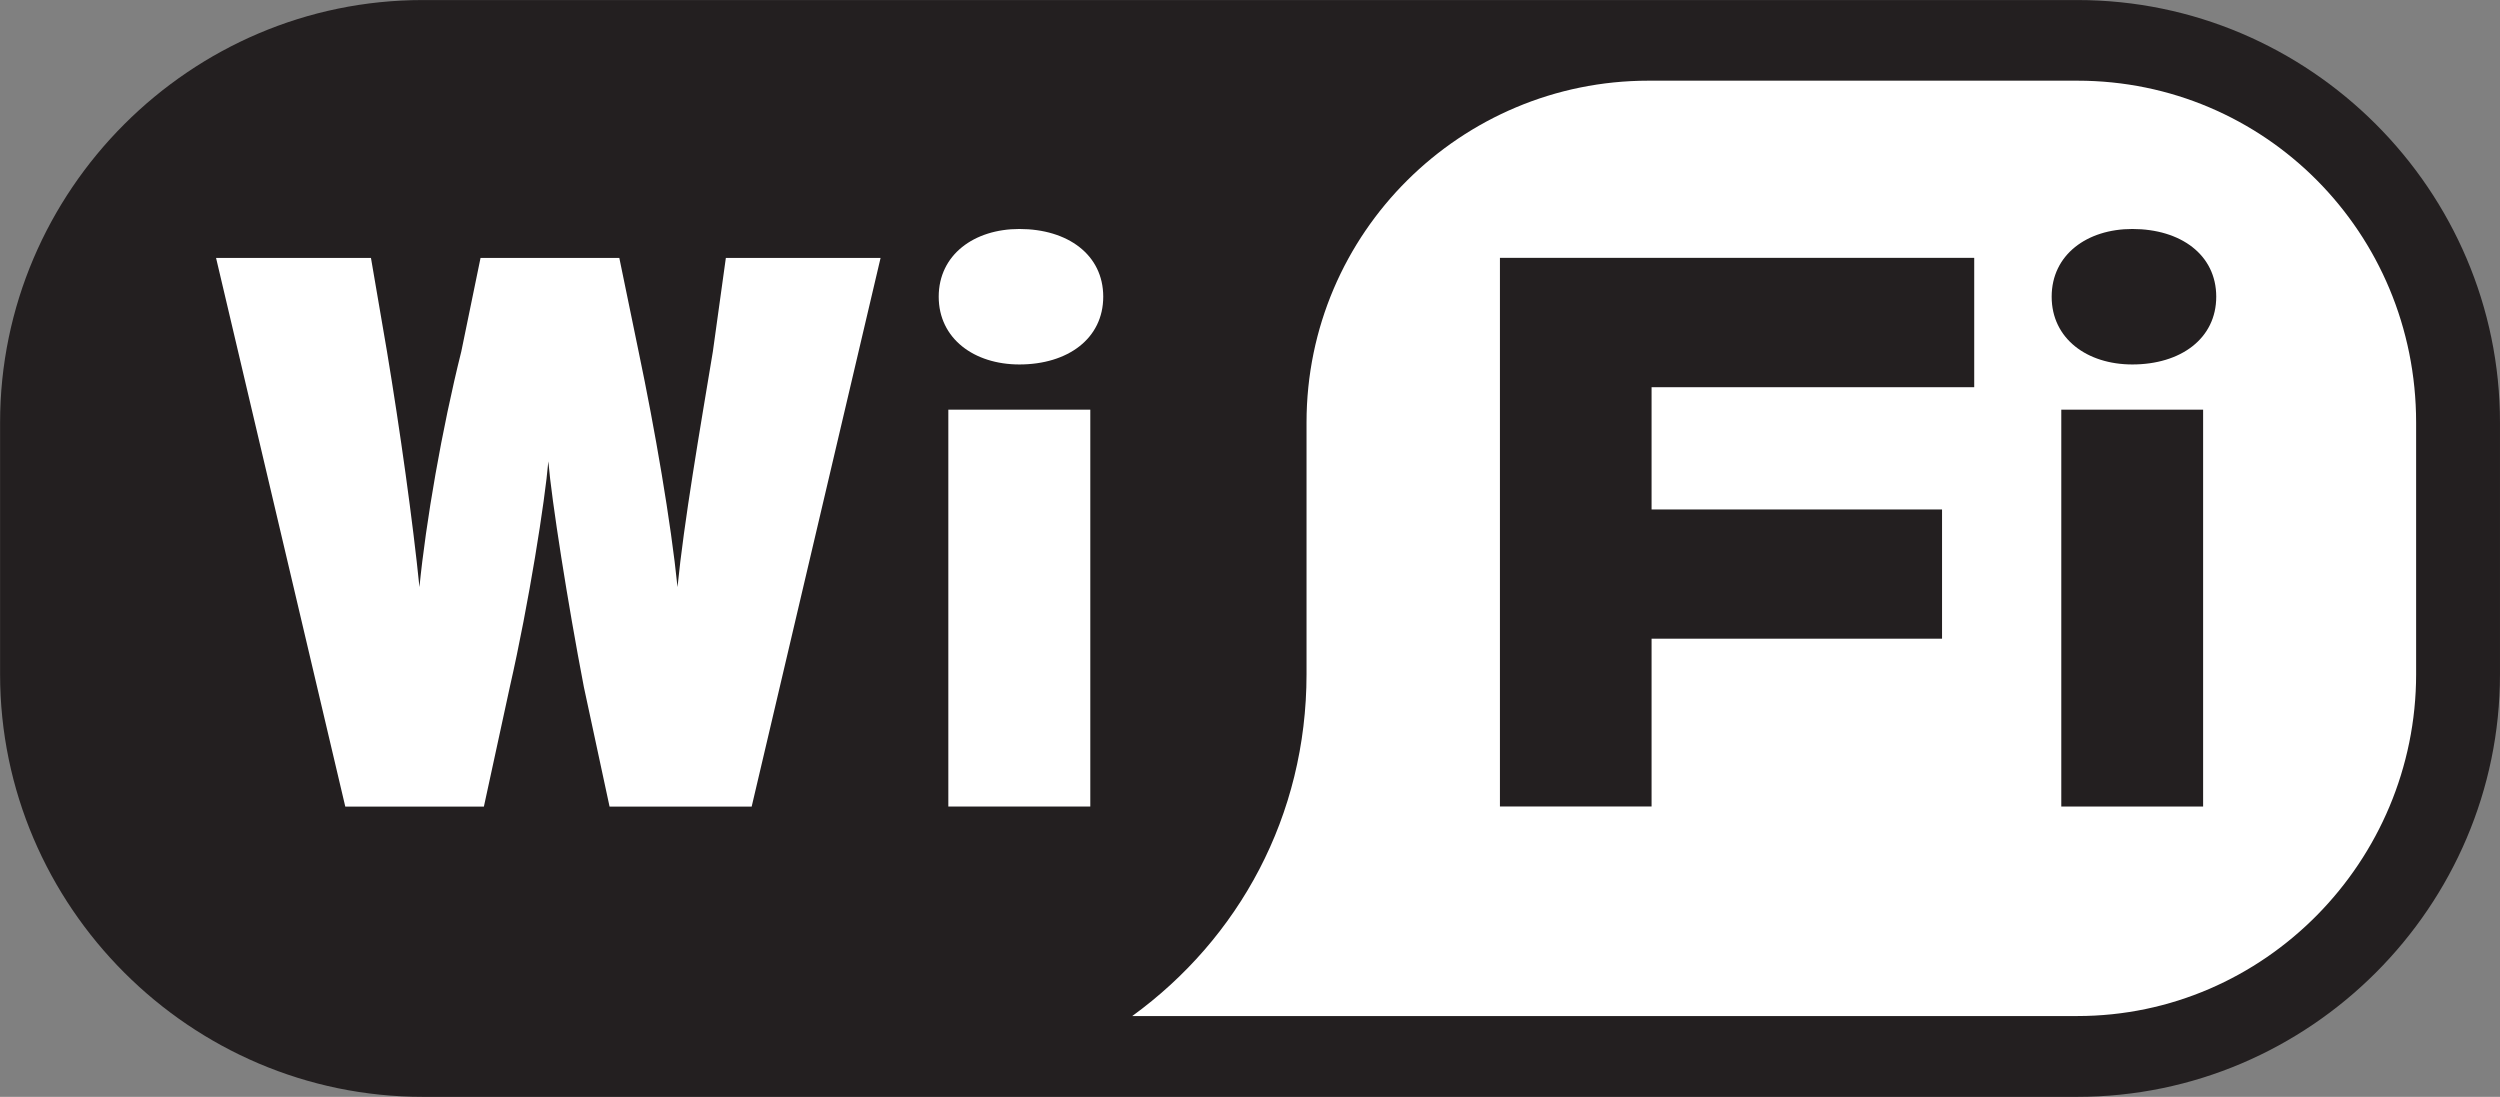
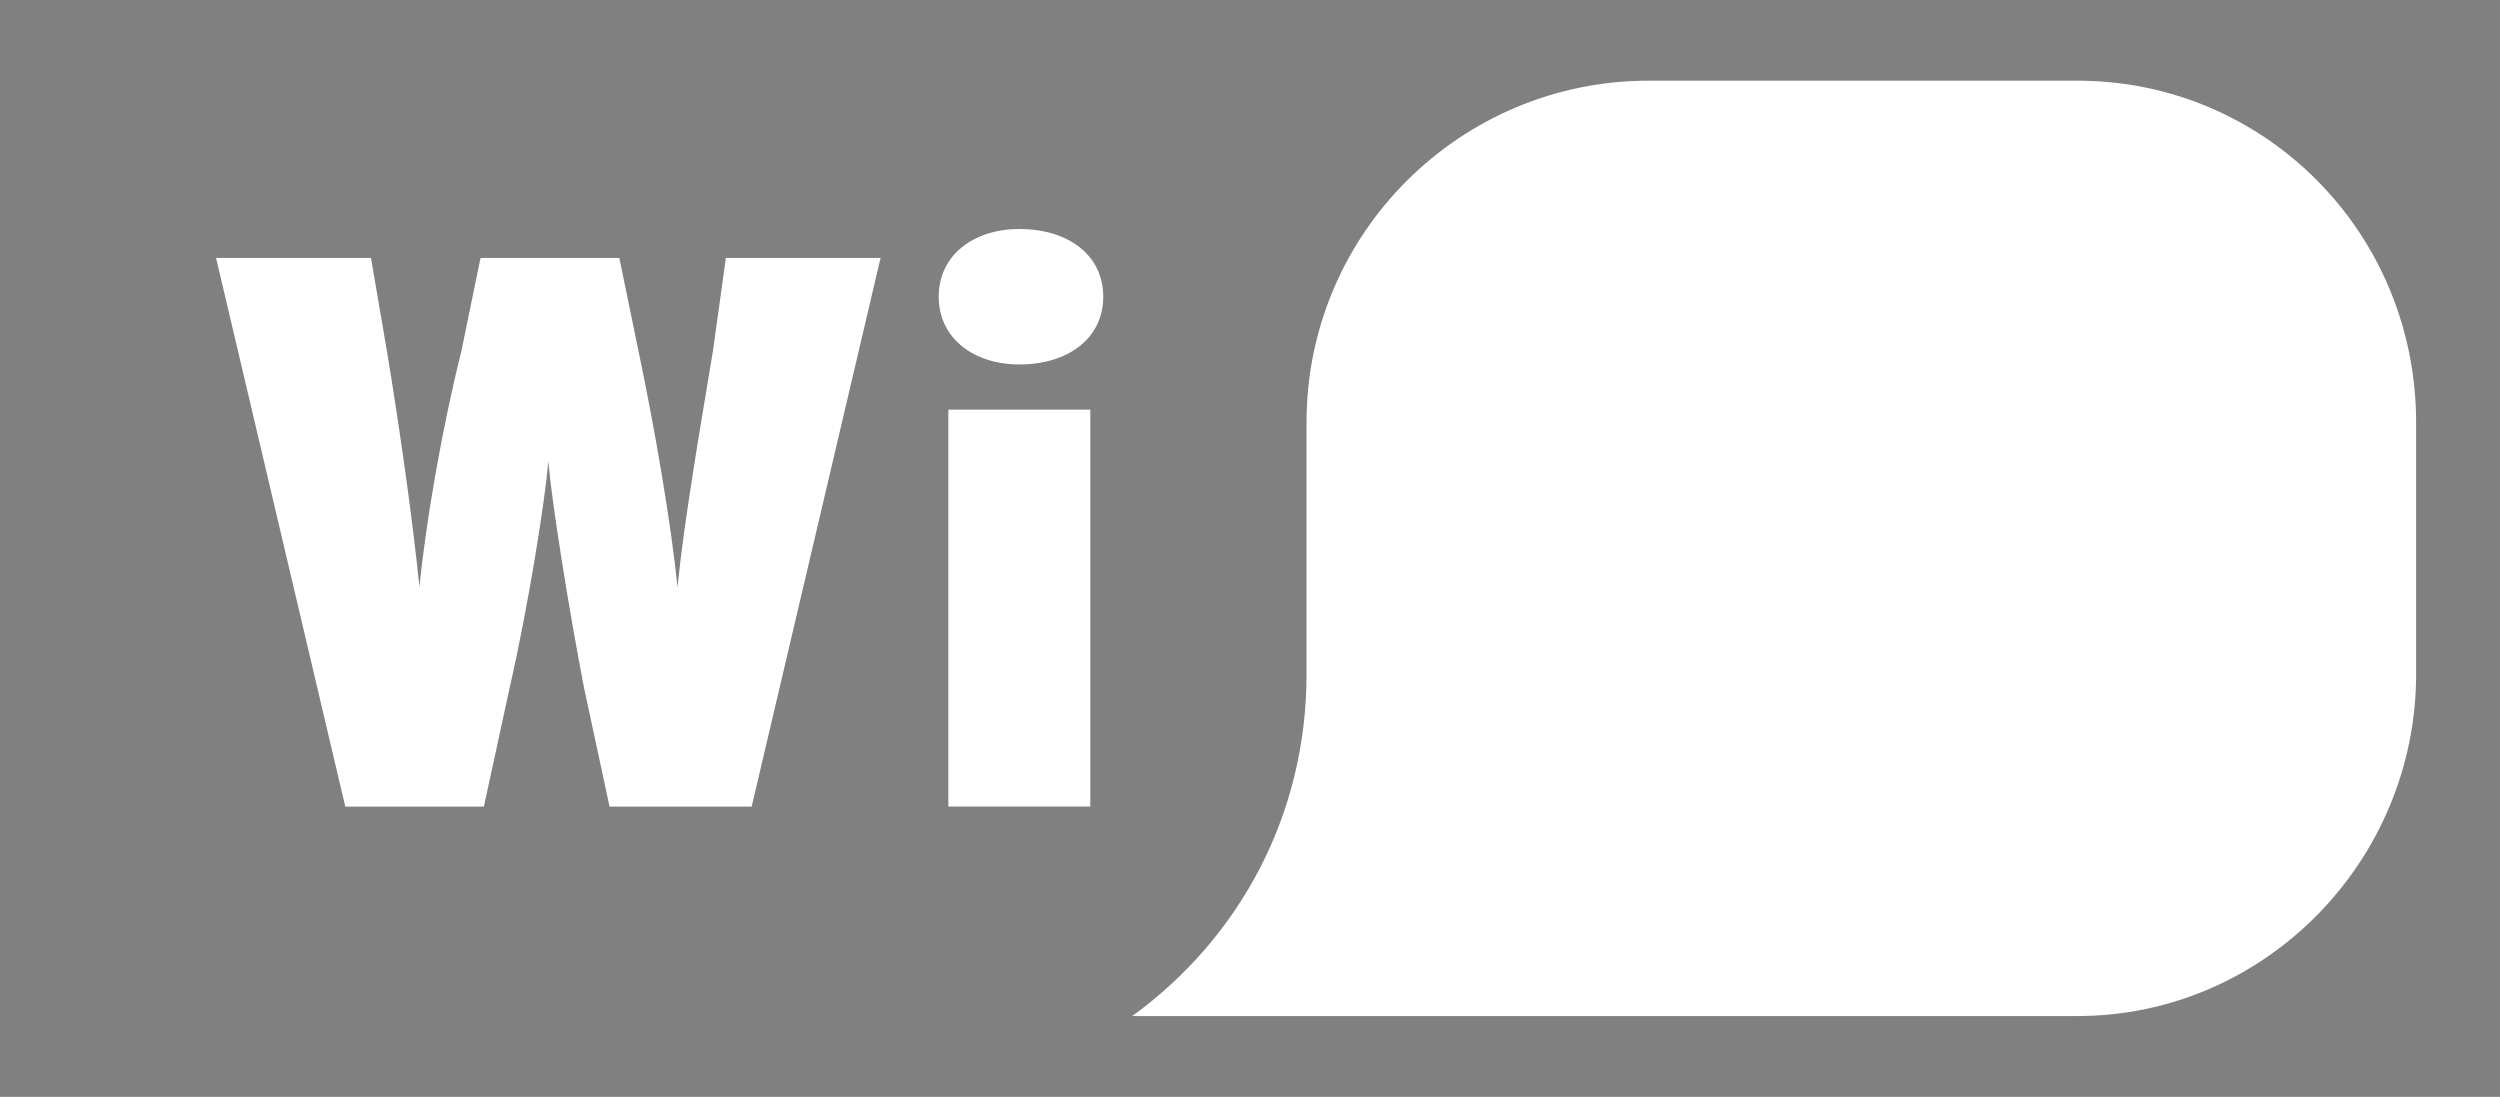
<svg xmlns="http://www.w3.org/2000/svg" xmlns:ns1="http://www.inkscape.org/namespaces/inkscape" xmlns:ns2="http://sodipodi.sourceforge.net/DTD/sodipodi-0.dtd" width="400" height="175.495" id="svg2" version="1.1" ns1:version="0.47 r22583" ns2:docname="Logo BEI por Hernando.svg">
  <rect width="100%" height="100%" fill="#808080" stroke="none" />
  <defs id="defs4">
    <ns1:perspective ns2:type="inkscape:persp3d" ns1:vp_x="0 : 526.18109 : 1" ns1:vp_y="0 : 1000 : 0" ns1:vp_z="744.09448 : 526.18109 : 1" ns1:persp3d-origin="372.04724 : 350.78739 : 1" id="perspective10" />
    <ns1:perspective id="perspective9738" ns1:persp3d-origin="0.5 : 0.33333333 : 1" ns1:vp_z="1 : 0.5 : 1" ns1:vp_y="0 : 1000 : 0" ns1:vp_x="0 : 0.5 : 1" ns2:type="inkscape:persp3d" />
    <clipPath clipPathUnits="userSpaceOnUse" id="clipPath3180">
      <path d="m 596.741,190.075 149.223,0 0,64.79 -149.223,0 0,-64.79" id="path3182" />
    </clipPath>
    <ns1:perspective id="perspective12948" ns1:persp3d-origin="0.5 : 0.33333333 : 1" ns1:vp_z="1 : 0.5 : 1" ns1:vp_y="0 : 1000 : 0" ns1:vp_x="0 : 0.5 : 1" ns2:type="inkscape:persp3d" />
    <ns1:perspective id="perspective8202" ns1:persp3d-origin="0.5 : 0.33333333 : 1" ns1:vp_z="1 : 0.5 : 1" ns1:vp_y="0 : 1000 : 0" ns1:vp_x="0 : 0.5 : 1" ns2:type="inkscape:persp3d" />
  </defs>
  <ns2:namedview id="base" pagecolor="#ffffff" bordercolor="#666666" borderopacity="1.0" ns1:pageopacity="0.0" ns1:pageshadow="2" ns1:zoom="0.35" ns1:cx="71.569388" ns1:cy="-45.087756" ns1:document-units="px" ns1:current-layer="layer1" showgrid="false" ns1:window-width="1280" ns1:window-height="968" ns1:window-x="-4" ns1:window-y="-4" ns1:window-maximized="1" />
  <g ns1:label="Capa 1" ns1:groupmode="layer" id="layer1" transform="translate(-309.859,-343.208)">
    <g id="g2010" transform="matrix(7.472,0,0,-7.472,642.242,518.703)">
-       <path d="m 0,0 c 4.977,0 9.049,4.077 9.049,9.049 l 0,5.389 c 0,4.973 -4.072,9.048 -9.049,9.048 l -35.433,0 c -4.973,0 -9.049,-4.075 -9.049,-9.048 l 0,-5.389 C -44.482,4.077 -40.406,0 -35.433,0" style="fill:#231f20;fill-opacity:1;fill-rule:nonzero;stroke:none" id="path2012" />
-     </g>
+       </g>
    <g id="g2014" transform="matrix(7.472,0,0,-7.472,518.904,451.079)">
      <path d="m 0,0 0,5.389 c 0,4.072 3.314,7.32 7.32,7.32 l 9.187,0 c 4.007,0 7.253,-3.248 7.253,-7.32 L 23.76,0 c 0,-4.005 -3.246,-7.32 -7.253,-7.32 l -20.239,0 C -1.451,-5.664 0,-3.036 0,0" style="fill:#ffffff;fill-opacity:1;fill-rule:nonzero;stroke:none" id="path2016" />
    </g>
    <g id="g2018" transform="matrix(7.472,0,0,-7.472,430.126,472.263)">
      <path d="m 0,0 -3.043,0 -0.55,2.56 C -3.938,4.354 -4.285,6.565 -4.354,7.393 -4.423,6.565 -4.77,4.354 -5.179,2.56 L -5.734,0 l -2.968,0 -2.767,11.748 3.317,0 0.343,-2.004 c 0.276,-1.66 0.556,-3.659 0.695,-5.044 0.136,1.385 0.481,3.384 0.896,5.044 l 0.412,2.004 2.972,0 0.413,-2.004 c 0.348,-1.66 0.693,-3.659 0.833,-5.044 0.136,1.385 0.482,3.384 0.757,5.044 l 0.278,2.004 3.313,0" style="fill:#ffffff;fill-opacity:1;fill-rule:nonzero;stroke:none" id="path2020" />
    </g>
    <g id="g2022" transform="matrix(7.472,0,0,-7.472,472.957,401.522)">
      <path d="m 0,0 c -0.968,0 -1.727,0.553 -1.727,1.451 0,0.899 0.759,1.45 1.727,1.45 1.036,0 1.796,-0.551 1.796,-1.45 C 1.796,0.553 1.036,0 0,0 m -1.521,-0.968 3.04,0 0,-8.498 -3.04,0 0,8.498 z" style="fill:#ffffff;fill-opacity:1;fill-rule:nonzero;stroke:none" id="path2024" />
    </g>
    <g id="g2026" transform="matrix(7.472,0,0,-7.472,574.11,405.161)">
-       <path d="m 0,0 0,-2.618 6.22,0 0,-2.767 -6.22,0 0,-3.593 -3.247,0 0,11.748 10.156,0 0,-2.77" style="fill:#231f20;fill-opacity:1;fill-rule:nonzero;stroke:none" id="path2028" />
-     </g>
+       </g>
    <g id="g2030" transform="matrix(7.472,0,0,-7.472,651.03,401.522)">
-       <path d="m 0,0 c -0.97,0 -1.727,0.553 -1.727,1.451 0,0.899 0.757,1.45 1.727,1.45 1.035,0 1.797,-0.551 1.797,-1.45 C 1.797,0.553 1.035,0 0,0 m -1.521,-0.968 3.037,0 0,-8.498 -3.037,0 0,8.498 z" style="fill:#231f20;fill-opacity:1;fill-rule:nonzero;stroke:none" id="path2032" />
-     </g>
+       </g>
  </g>
</svg>